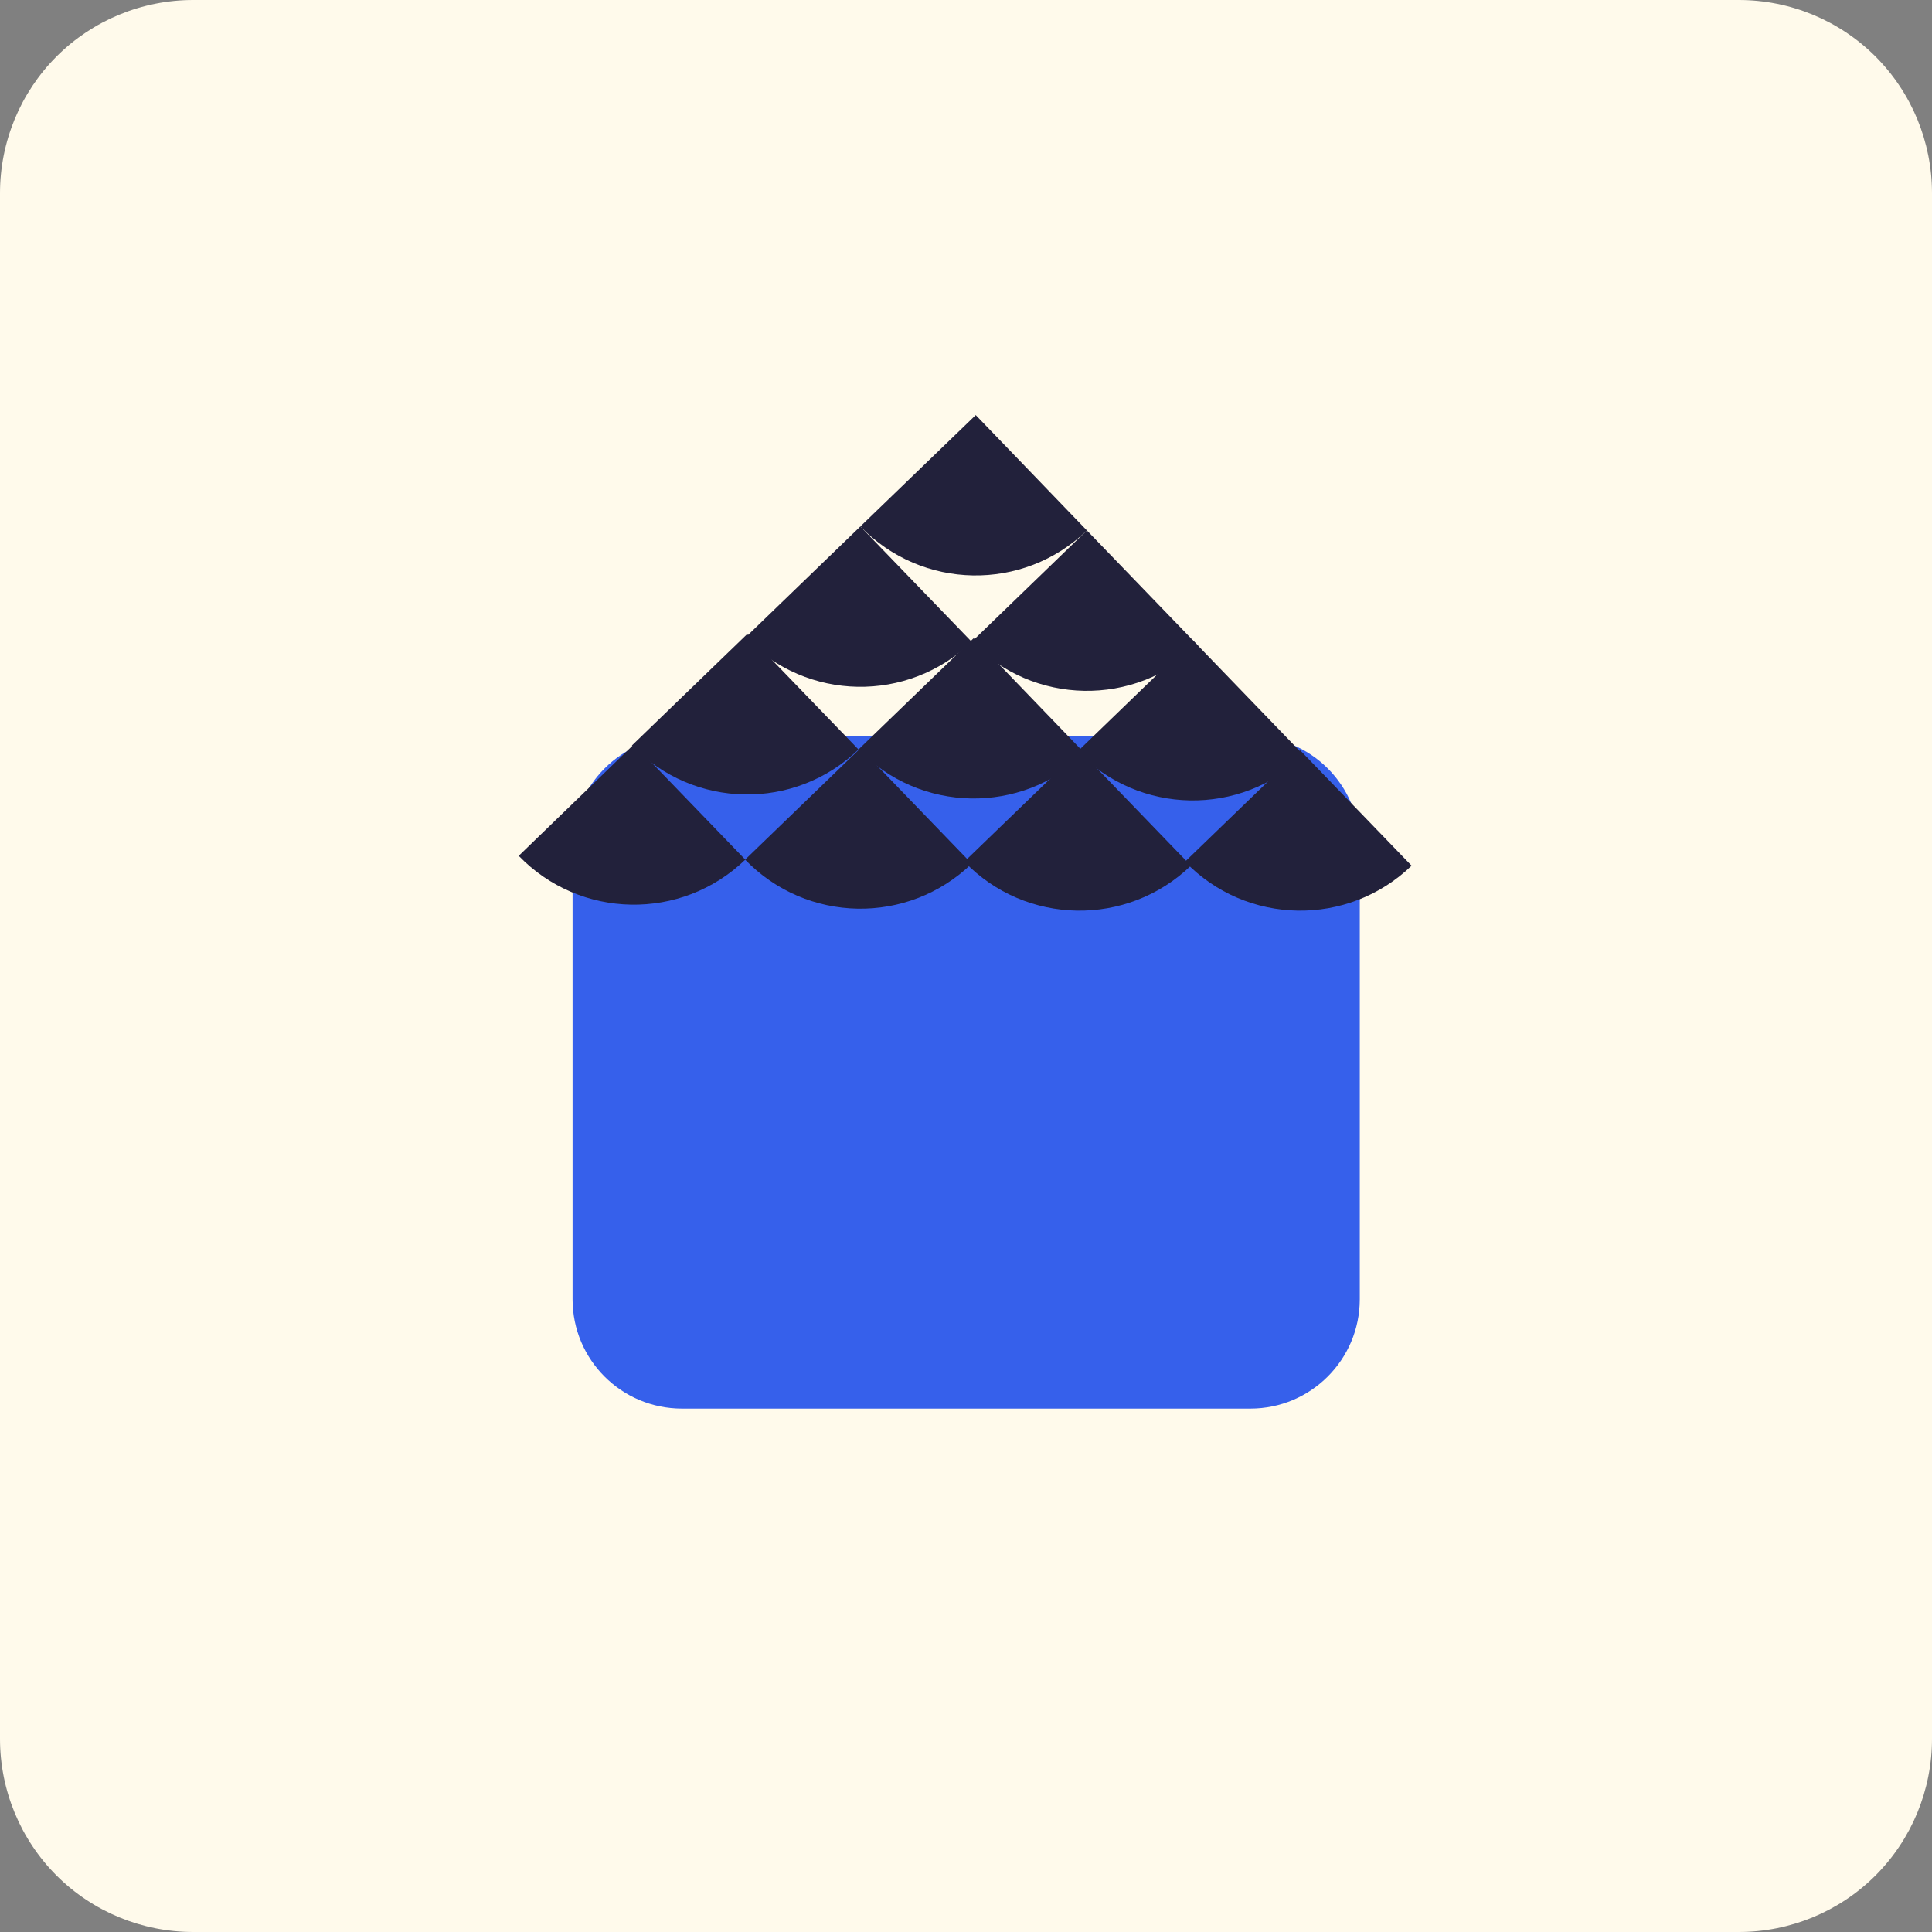
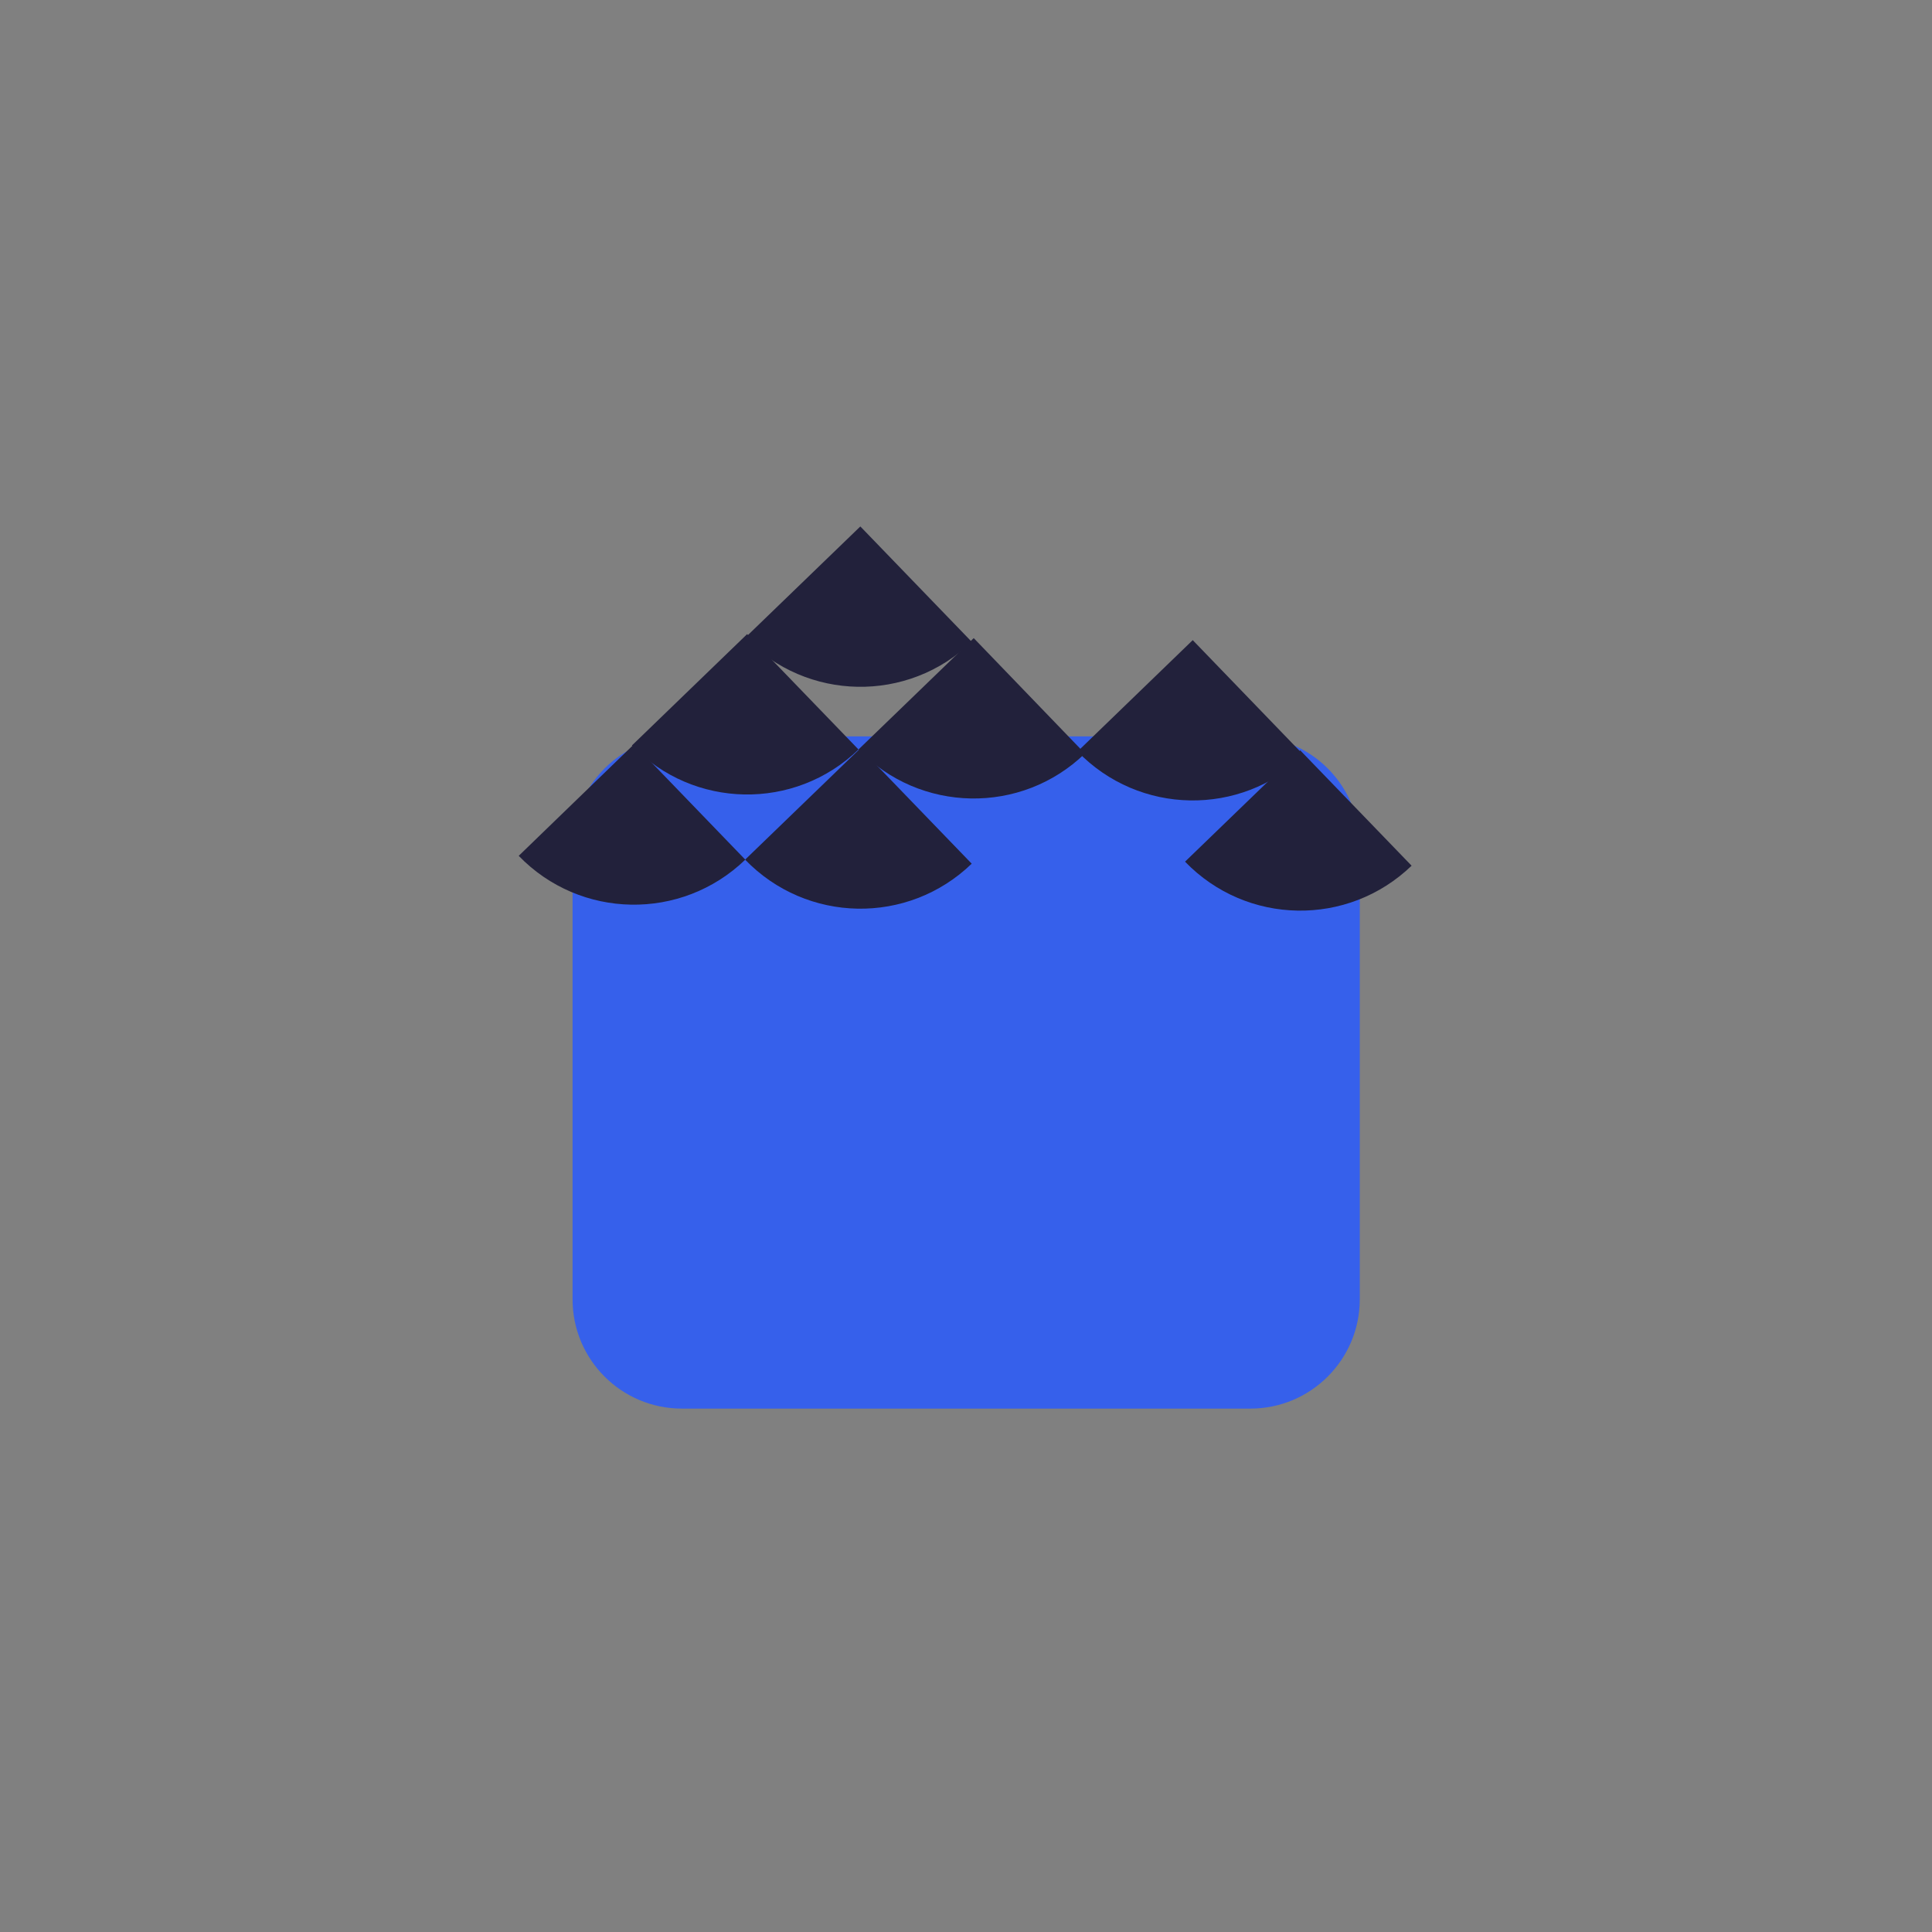
<svg xmlns="http://www.w3.org/2000/svg" width="60" zoomAndPan="magnify" viewBox="0 0 45 45" height="60" preserveAspectRatio="xMidYMid meet" version="1.2">
  <rect x="0" y="0" width="45" height="45" fill="#808080" stroke="none" />
  <defs>
    <clipPath id="8b799b046c">
-       <path d="M 4.5 0 L 40.5 0 C 41.695 0 42.84 0.473 43.684 1.316 C 44.527 2.16 45 3.305 45 4.5 L 45 40.5 C 45 41.695 44.527 42.84 43.684 43.684 C 42.84 44.527 41.695 45 40.5 45 L 4.5 45 C 3.305 45 2.16 44.527 1.316 43.684 C 0.473 42.84 0 41.695 0 40.5 L 0 4.5 C 0 3.305 0.473 2.16 1.316 1.316 C 2.16 0.473 3.305 0 4.5 0 Z M 4.5 0 " />
-     </clipPath>
+       </clipPath>
    <clipPath id="4899572910">
      <path d="M 4.5 0 L 40.5 0 C 41.695 0 42.84 0.473 43.684 1.316 C 44.527 2.16 45 3.305 45 4.5 L 45 40.5 C 45 41.695 44.527 42.84 43.684 43.684 C 42.84 44.527 41.695 45 40.5 45 L 4.5 45 C 3.305 45 2.16 44.527 1.316 43.684 C 0.473 42.84 0 41.695 0 40.5 L 0 4.5 C 0 3.305 0.473 2.16 1.316 1.316 C 2.16 0.473 3.305 0 4.5 0 Z M 4.5 0 " />
    </clipPath>
    <clipPath id="e437e1a44b">
      <rect x="0" width="45" y="0" height="45" />
    </clipPath>
    <clipPath id="9ba39bf98b">
      <path d="M 13.324 17.152 L 31.684 17.152 L 31.684 32.812 L 13.324 32.812 Z M 13.324 17.152 " />
    </clipPath>
    <clipPath id="492f69a71f">
-       <path d="M 20.012 9.668 L 25.324 9.668 L 25.324 13.441 L 20.012 13.441 Z M 20.012 9.668 " />
-     </clipPath>
+       </clipPath>
    <clipPath id="2f200cbcfa">
      <path d="M 12.051 17.312 L 17.359 17.312 L 17.359 21.094 L 12.051 21.094 Z M 12.051 17.312 " />
    </clipPath>
    <clipPath id="1bd31f97fb">
-       <path d="M 22.441 17.449 L 27.754 17.449 L 27.754 21.211 L 22.441 21.211 Z M 22.441 17.449 " />
-     </clipPath>
+       </clipPath>
    <clipPath id="3d6937f815">
      <path d="M 27.574 17.449 L 32.883 17.449 L 32.883 21.211 L 27.574 21.211 Z M 27.574 17.449 " />
    </clipPath>
  </defs>
  <g id="42c13c59ef">
    <g clip-rule="nonzero" clip-path="url(#8b799b046c)">
      <g transform="matrix(1,0,0,1,0,0)">
        <g clip-path="url(#e437e1a44b)">
          <g clip-rule="nonzero" clip-path="url(#4899572910)">
            <rect x="0" width="45" height="45" y="0" style="fill:#fffaeb;fill-opacity:1;stroke:none;" />
          </g>
        </g>
      </g>
    </g>
    <g clip-rule="nonzero" clip-path="url(#9ba39bf98b)">
      <path style=" stroke:none;fill-rule:nonzero;fill:#3660eb;fill-opacity:1;" d="M 15.883 17.152 C 14.477 17.152 13.336 18.293 13.336 19.699 L 13.336 30.262 C 13.336 31.672 14.477 32.809 15.883 32.809 L 29.125 32.809 C 30.531 32.809 31.672 31.668 31.672 30.262 L 31.672 19.699 C 31.672 18.293 30.531 17.152 29.125 17.152 Z M 15.883 17.152 " />
    </g>
-     <path style=" stroke:none;fill-rule:nonzero;fill:#22213b;fill-opacity:1;" d="M 25.316 12.355 L 22.633 14.949 C 24.062 16.434 26.426 16.477 27.91 15.043 Z M 25.316 12.355 " />
    <g clip-rule="nonzero" clip-path="url(#492f69a71f)">
      <path style=" stroke:none;fill-rule:nonzero;fill:#22213b;fill-opacity:1;" d="M 22.727 9.668 L 20.039 12.262 C 21.473 13.746 23.832 13.789 25.316 12.355 Z M 22.727 9.668 " />
    </g>
    <path style=" stroke:none;fill-rule:nonzero;fill:#22213b;fill-opacity:1;" d="M 20.039 12.262 L 17.355 14.855 C 18.789 16.34 21.148 16.383 22.633 14.949 Z M 20.039 12.262 " />
    <path style=" stroke:none;fill-rule:nonzero;fill:#22213b;fill-opacity:1;" d="M 22.68 14.863 L 19.996 17.457 C 21.426 18.941 23.789 18.984 25.27 17.551 Z M 22.68 14.863 " />
    <path style=" stroke:none;fill-rule:nonzero;fill:#22213b;fill-opacity:1;" d="M 17.402 14.77 L 14.719 17.363 C 16.152 18.848 18.512 18.891 19.996 17.457 Z M 17.402 14.77 " />
    <path style=" stroke:none;fill-rule:nonzero;fill:#22213b;fill-opacity:1;" d="M 27.781 14.91 L 25.098 17.504 C 26.531 18.988 28.891 19.027 30.375 17.598 Z M 27.781 14.91 " />
    <path style=" stroke:none;fill-rule:nonzero;fill:#22213b;fill-opacity:1;" d="M 20.039 17.43 L 17.355 20.023 C 18.789 21.508 21.148 21.551 22.633 20.117 Z M 20.039 17.43 " />
    <g clip-rule="nonzero" clip-path="url(#2f200cbcfa)">
      <path style=" stroke:none;fill-rule:nonzero;fill:#22213b;fill-opacity:1;" d="M 14.766 17.336 L 12.082 19.934 C 13.512 21.414 15.875 21.457 17.359 20.023 Z M 14.766 17.336 " />
    </g>
    <g clip-rule="nonzero" clip-path="url(#1bd31f97fb)">
-       <path style=" stroke:none;fill-rule:nonzero;fill:#22213b;fill-opacity:1;" d="M 25.145 17.477 L 22.461 20.07 C 23.891 21.555 26.254 21.594 27.738 20.164 Z M 25.145 17.477 " />
-     </g>
+       </g>
    <g clip-rule="nonzero" clip-path="url(#3d6937f815)">
      <path style=" stroke:none;fill-rule:nonzero;fill:#22213b;fill-opacity:1;" d="M 30.285 17.477 L 27.602 20.07 C 29.035 21.555 31.395 21.594 32.879 20.164 Z M 30.285 17.477 " />
    </g>
  </g>
</svg>